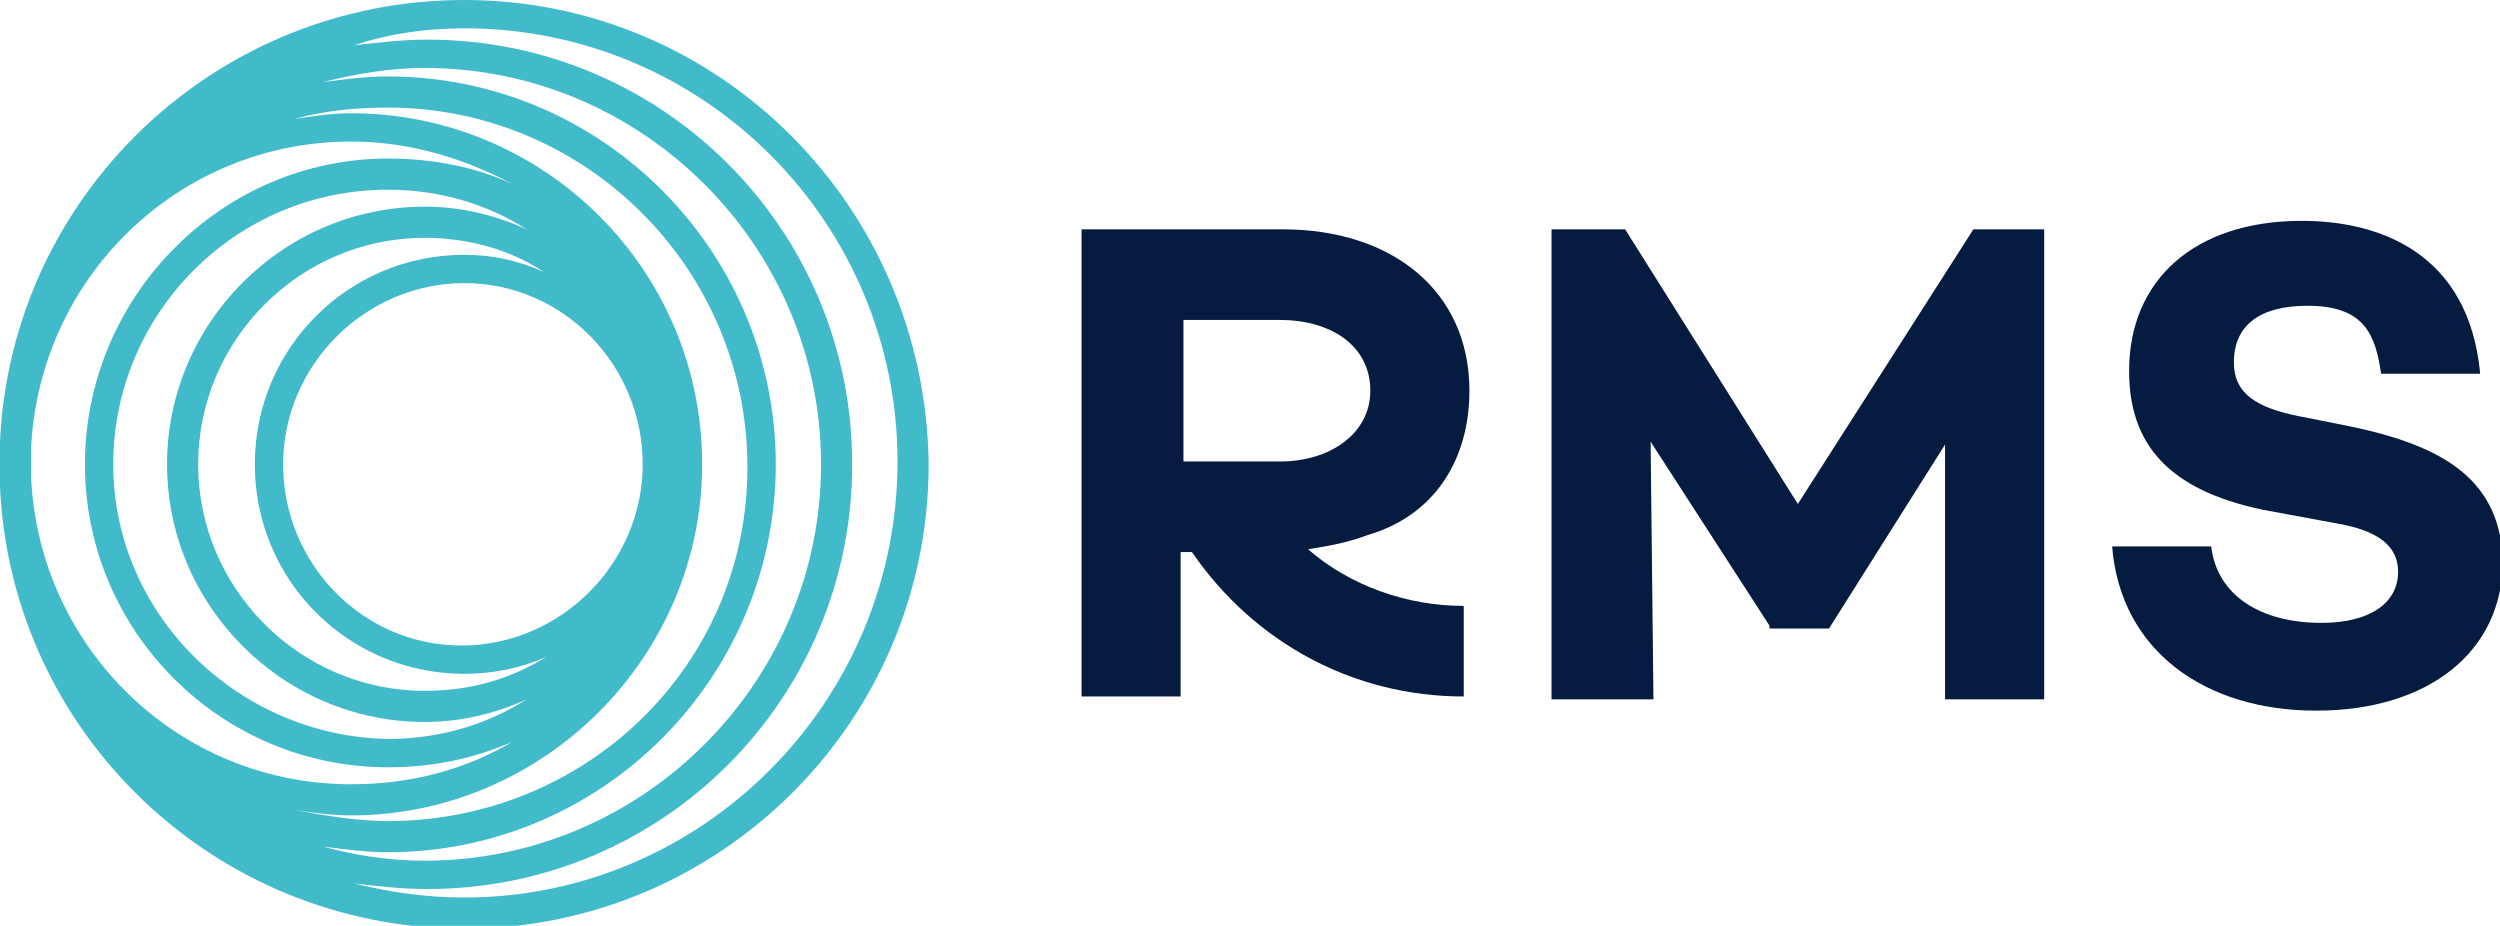
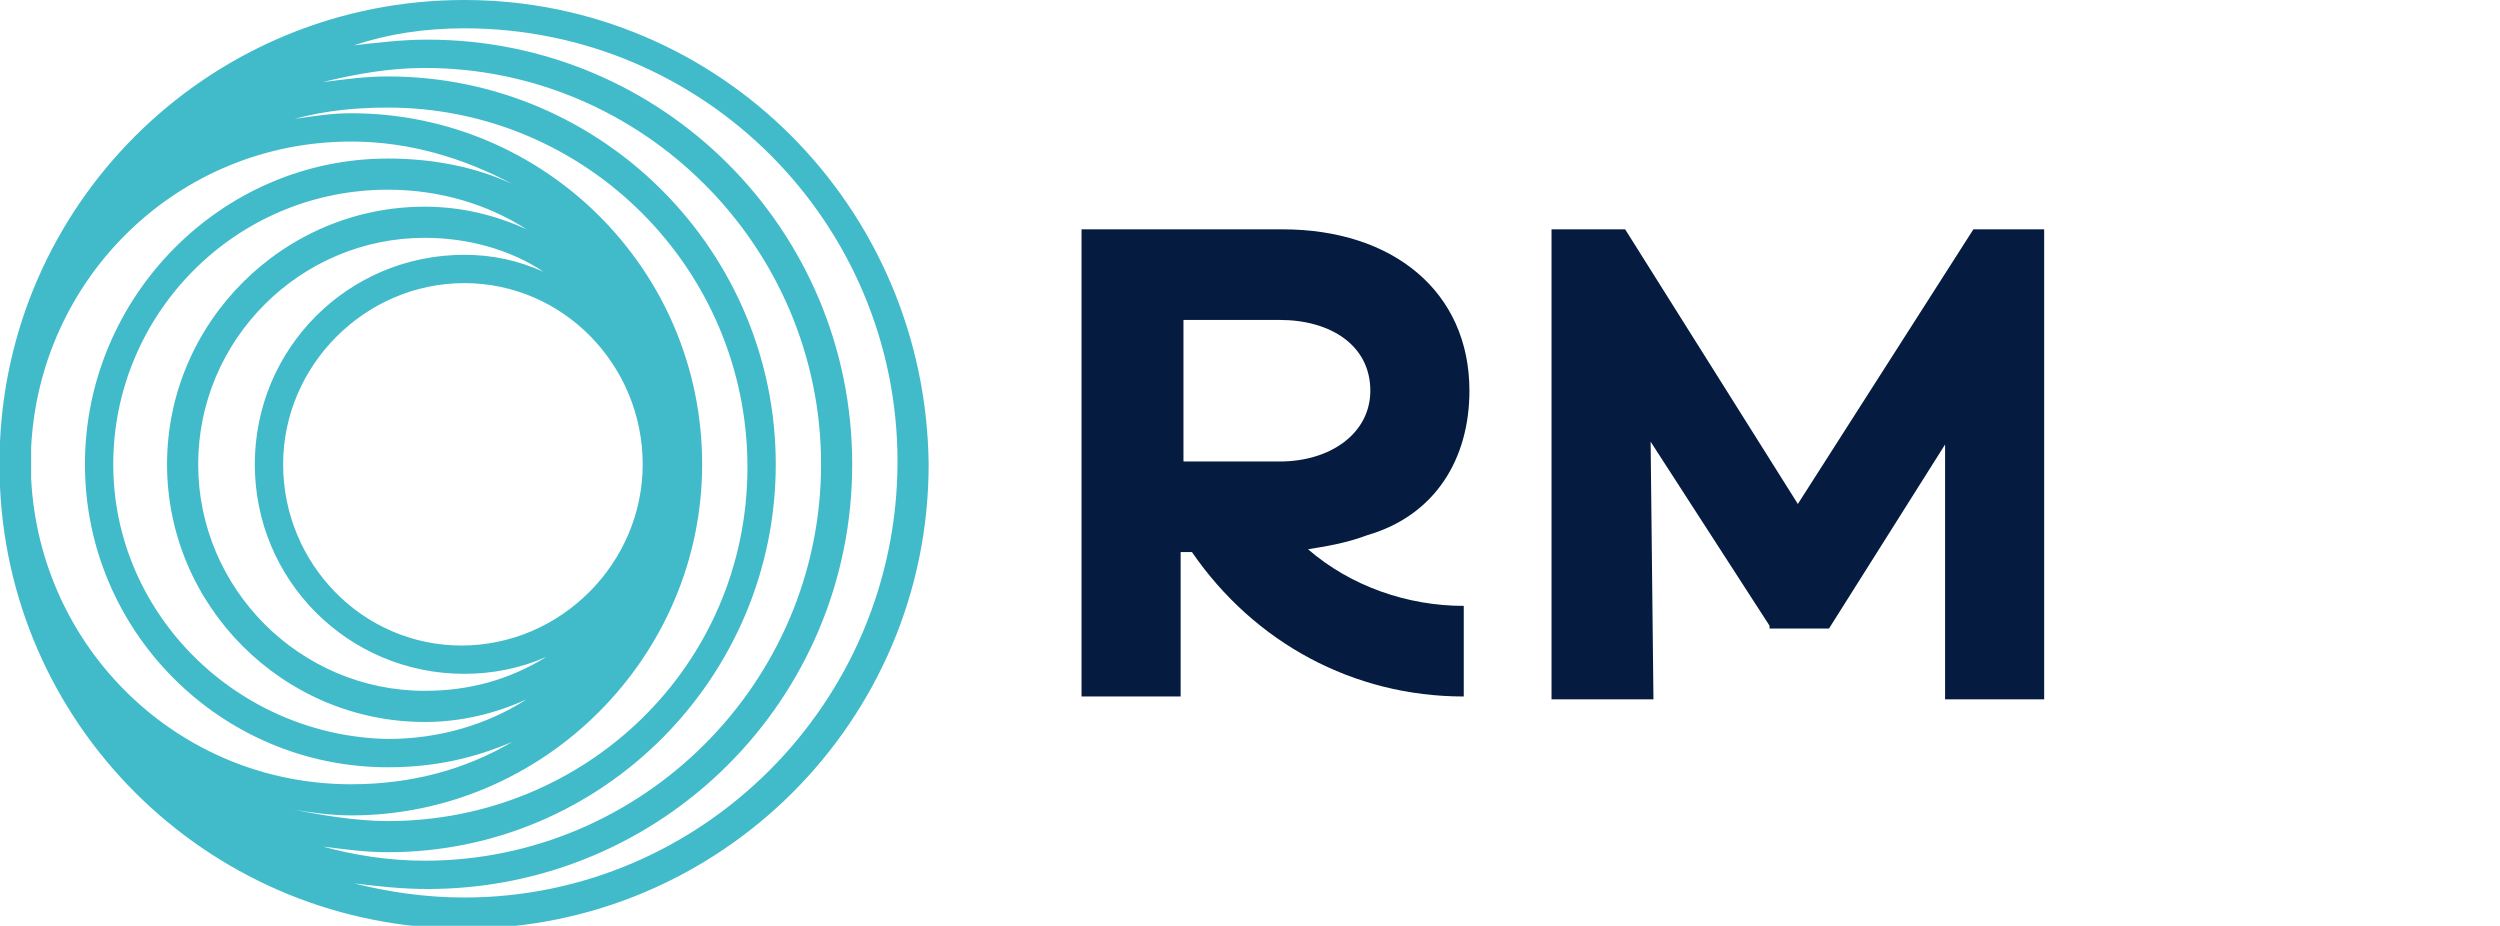
<svg xmlns="http://www.w3.org/2000/svg" version="1.1" id="Layer_1" x="0px" y="0px" viewBox="0 0 88.3 32.7" style="enable-background:new 0 0 88.3 32.7;" xml:space="preserve">
  <style type="text/css">
	.st0{fill:#FFFFFF;}
	.st1{fill:#41BBC9;}
	.st2{fill:#051B3F;}
</style>
  <g>
    <g>
      <path class="st2" d="M51.9,13.8c0-3.5-2.7-5.7-6.6-5.7h-7.1v16.5h3.5v-5.1h0.4c2.2,3.2,5.7,5.1,9.6,5.1v-3.2c-2,0-4-0.7-5.5-2    c0.6-0.1,1.3-0.2,2.1-0.5C50.7,18.2,51.9,16.2,51.9,13.8z M45.2,16.3h-3.4v-5h3.4c1.8,0,3.2,0.9,3.2,2.5    C48.4,15.3,47,16.3,45.2,16.3z" />
      <polygon class="st2" points="63.5,17.8 57.4,8.1 54.8,8.1 54.8,24.7 58.4,24.7 58.3,15.6 62.5,22.1 62.5,22.2 64.6,22.2     68.7,15.7 68.7,24.7 72.2,24.7 72.2,8.1 69.7,8.1   " />
-       <path class="st2" d="M83.2,15.1l-2-0.4c-1.5-0.3-2.3-0.8-2.3-1.9c0-1.3,0.9-2,2.6-2c2,0,2.4,1,2.6,2.4h3.5    c-0.4-4.3-3.6-5.4-6.3-5.4c-3.8,0-6.1,2.1-6.1,5.3c0,2.6,1.4,4.2,4.7,4.9l2.7,0.5c1.7,0.3,2.1,1,2.1,1.7c0,1.1-1,1.8-2.7,1.8    c-2.2,0-3.7-1-3.9-2.7h-3.5c0.3,3.7,3.3,5.8,7.2,5.8c4,0,6.6-2.1,6.6-5.3C88.3,17,86.4,15.8,83.2,15.1z" />
    </g>
    <path class="st1" d="M16.4,0C7.6,0,0.4,6.9,0,15.6c0,0.3,0,0.5,0,0.8c0,0.3,0,0.5,0,0.8c0.4,8.7,7.6,15.6,16.4,15.6   c9,0,16.4-7.3,16.4-16.4C32.7,7.3,25.4,0,16.4,0z M22.7,16.4c0,3.5-2.9,6.4-6.4,6.4S10,19.9,10,16.4s2.9-6.4,6.4-6.4   S22.7,12.9,22.7,16.4z M16.4,9C12.3,9,9,12.3,9,16.4s3.3,7.4,7.4,7.4c1,0,2-0.2,2.9-0.6C18,24,16.6,24.4,15,24.4c-4.4,0-8-3.6-8-8   c0-4.4,3.6-8,8-8c1.5,0,3,0.4,4.2,1.2C18.3,9.2,17.4,9,16.4,9z M15,7.3c-5,0-9.1,4.1-9.1,9.1s4.1,9.1,9.1,9.1   c1.3,0,2.5-0.3,3.6-0.8c-1.4,0.9-3.1,1.4-4.9,1.4C8.4,26,4,21.7,4,16.4c0-5.3,4.3-9.7,9.7-9.7c1.8,0,3.5,0.5,4.9,1.4   C17.5,7.6,16.3,7.3,15,7.3z M24.8,16.4C24.8,9.5,19.2,4,12.4,4c-0.7,0-1.3,0.1-2,0.2c1.1-0.3,2.2-0.4,3.3-0.4   c7,0,12.7,5.7,12.7,12.7S20.7,29,13.7,29c-1.1,0-2.3-0.2-3.3-0.4c0.6,0.1,1.3,0.2,2,0.2C19.2,28.8,24.8,23.2,24.8,16.4z M1.1,15.8   C1.4,9.8,6.3,5,12.4,5c2.1,0,4,0.6,5.7,1.5c-1.3-0.6-2.8-0.9-4.4-0.9C7.8,5.6,3,10.5,3,16.4c0,5.9,4.8,10.7,10.7,10.7   c1.6,0,3-0.3,4.4-0.9c-1.7,1-3.6,1.5-5.7,1.5c-6.1,0-11-4.8-11.3-10.8c0-0.2,0-0.4,0-0.6S1.1,16,1.1,15.8z M13.7,30.1   c7.6,0,13.7-6.2,13.7-13.7S21.3,2.7,13.7,2.7c-0.8,0-1.5,0.1-2.3,0.2c1.2-0.3,2.4-0.5,3.6-0.5c7.7,0,14,6.3,14,14   c0,7.7-6.3,14-14,14c-1.3,0-2.5-0.2-3.6-0.5C12.2,30,12.9,30.1,13.7,30.1z M16.4,31.7c-1.4,0-2.7-0.2-3.9-0.5   c0.8,0.1,1.7,0.2,2.6,0.2c8.3,0,15-6.7,15-15s-6.7-15-15-15c-0.9,0-1.7,0.1-2.6,0.2C13.7,1.2,15,1,16.4,1c8.5,0,15.3,6.9,15.3,15.3   C31.7,24.8,24.8,31.7,16.4,31.7z" />
  </g>
</svg>